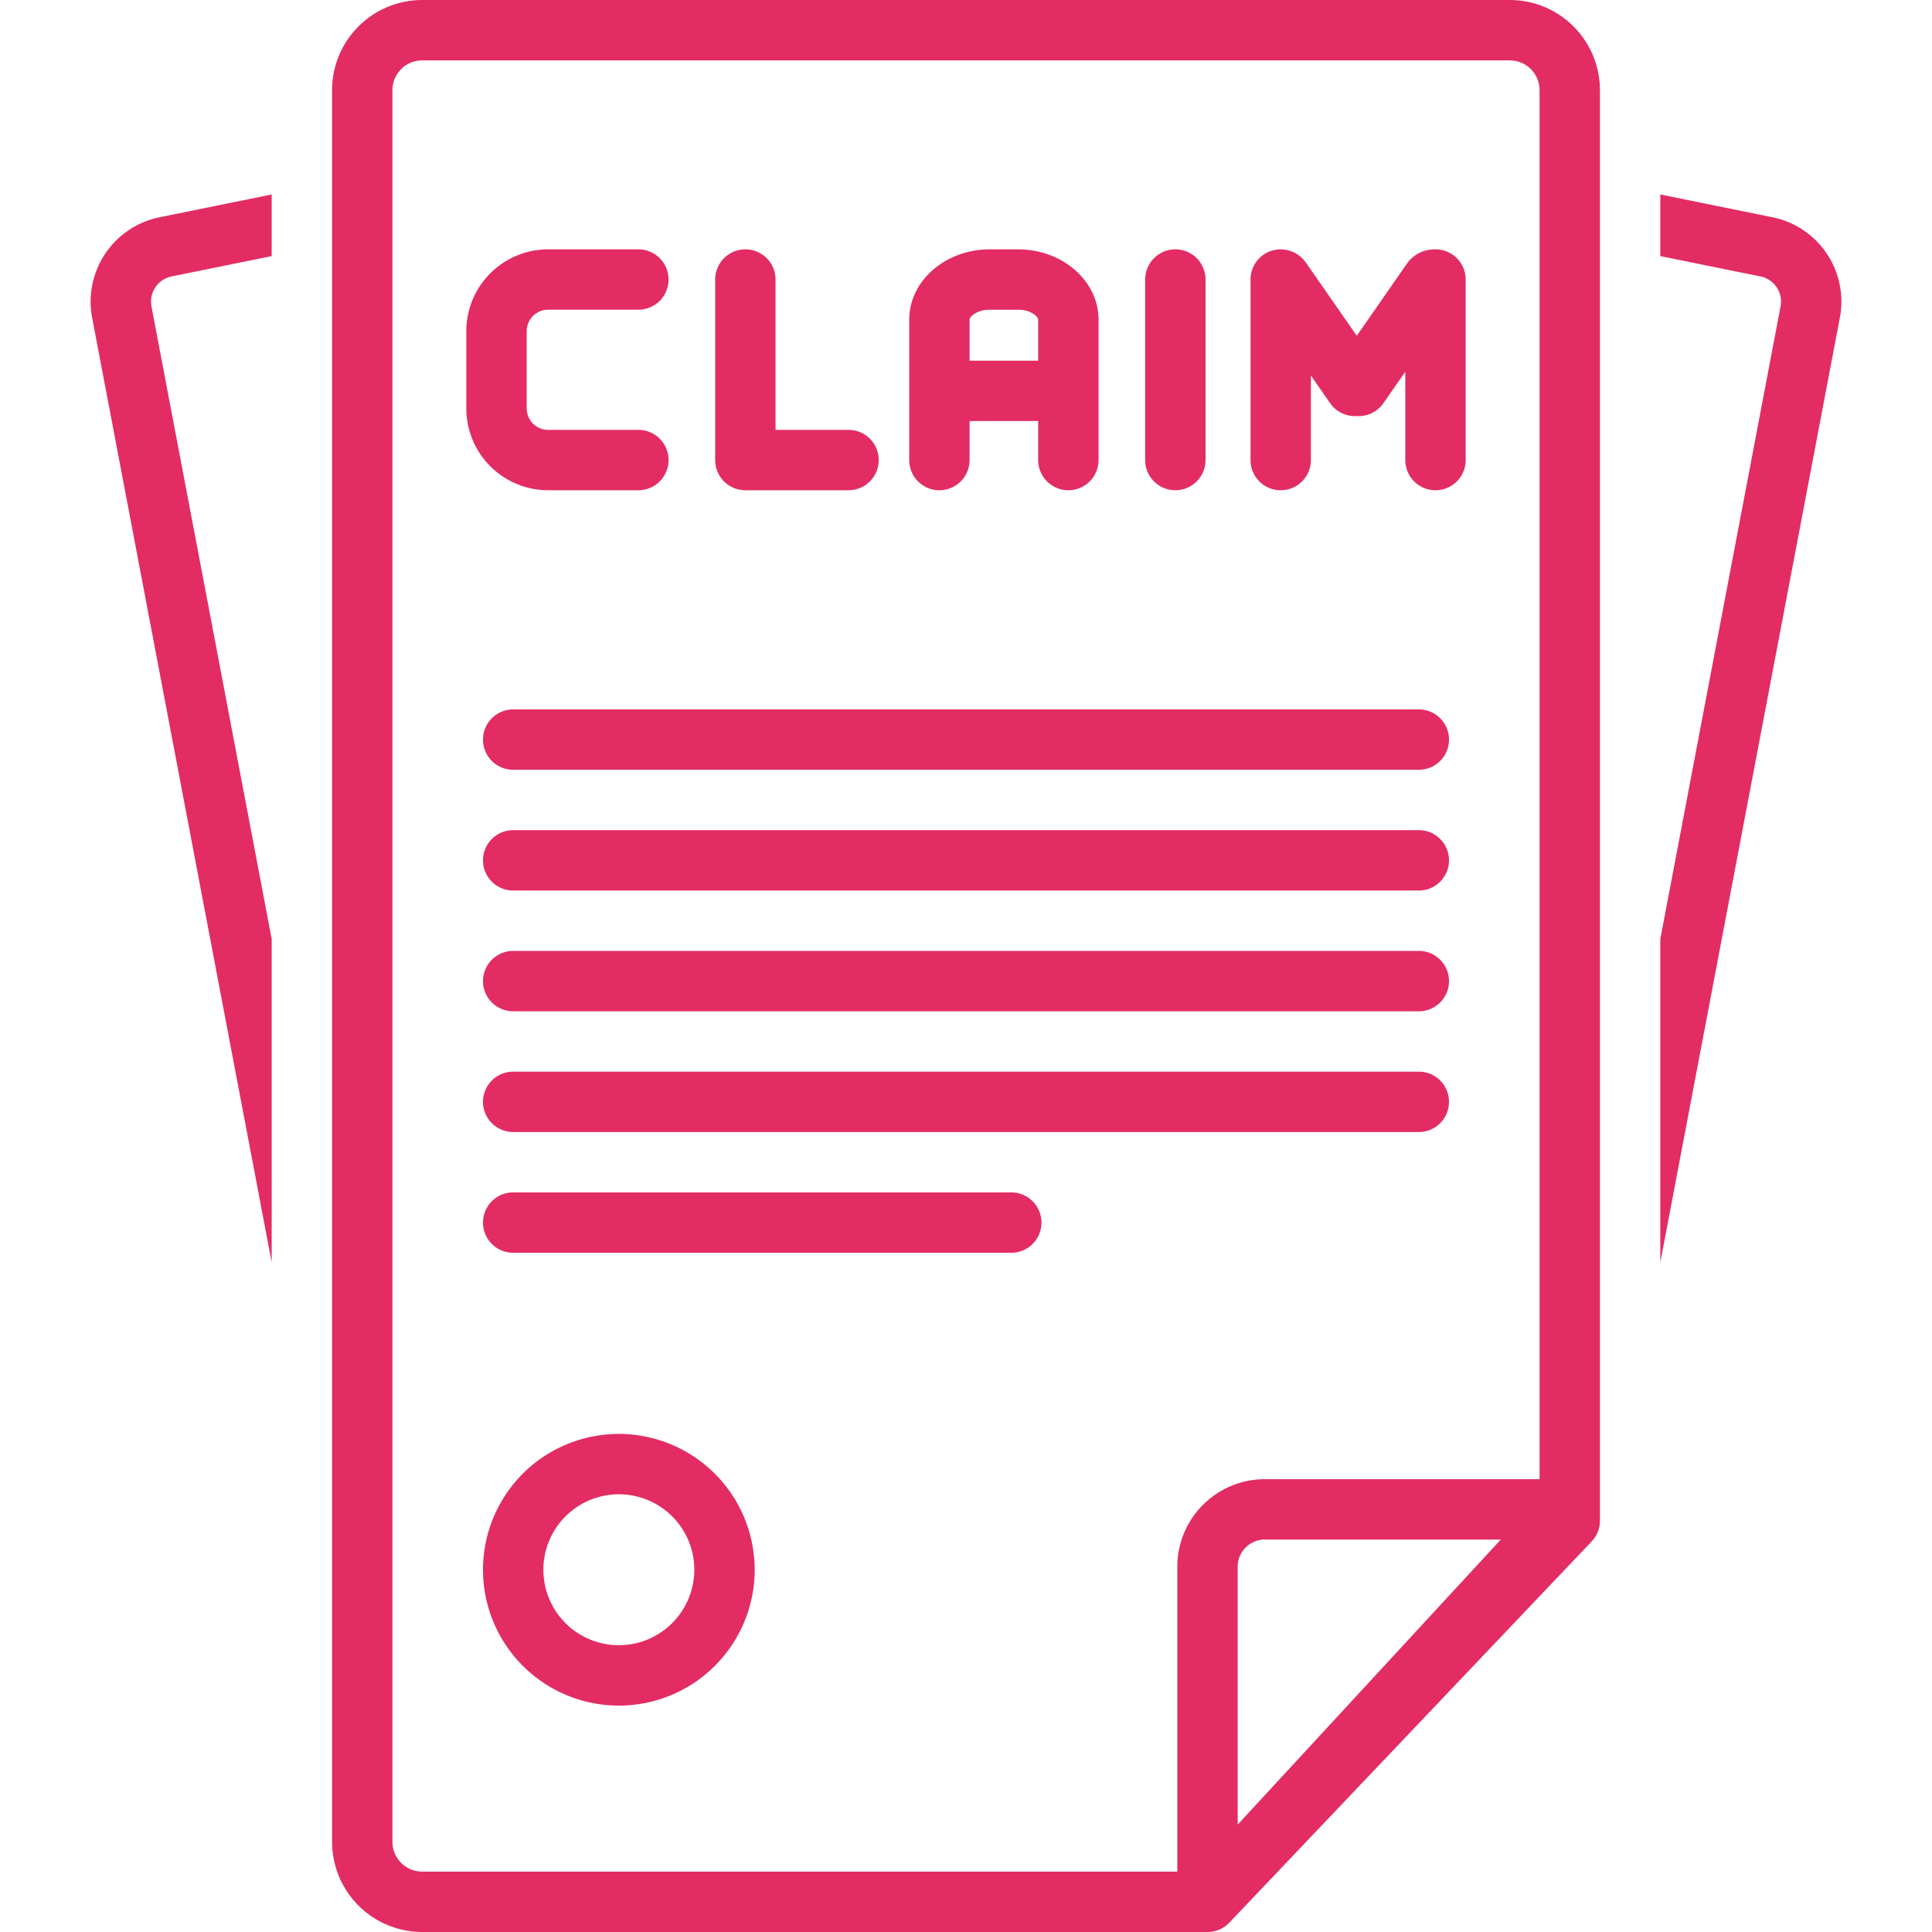
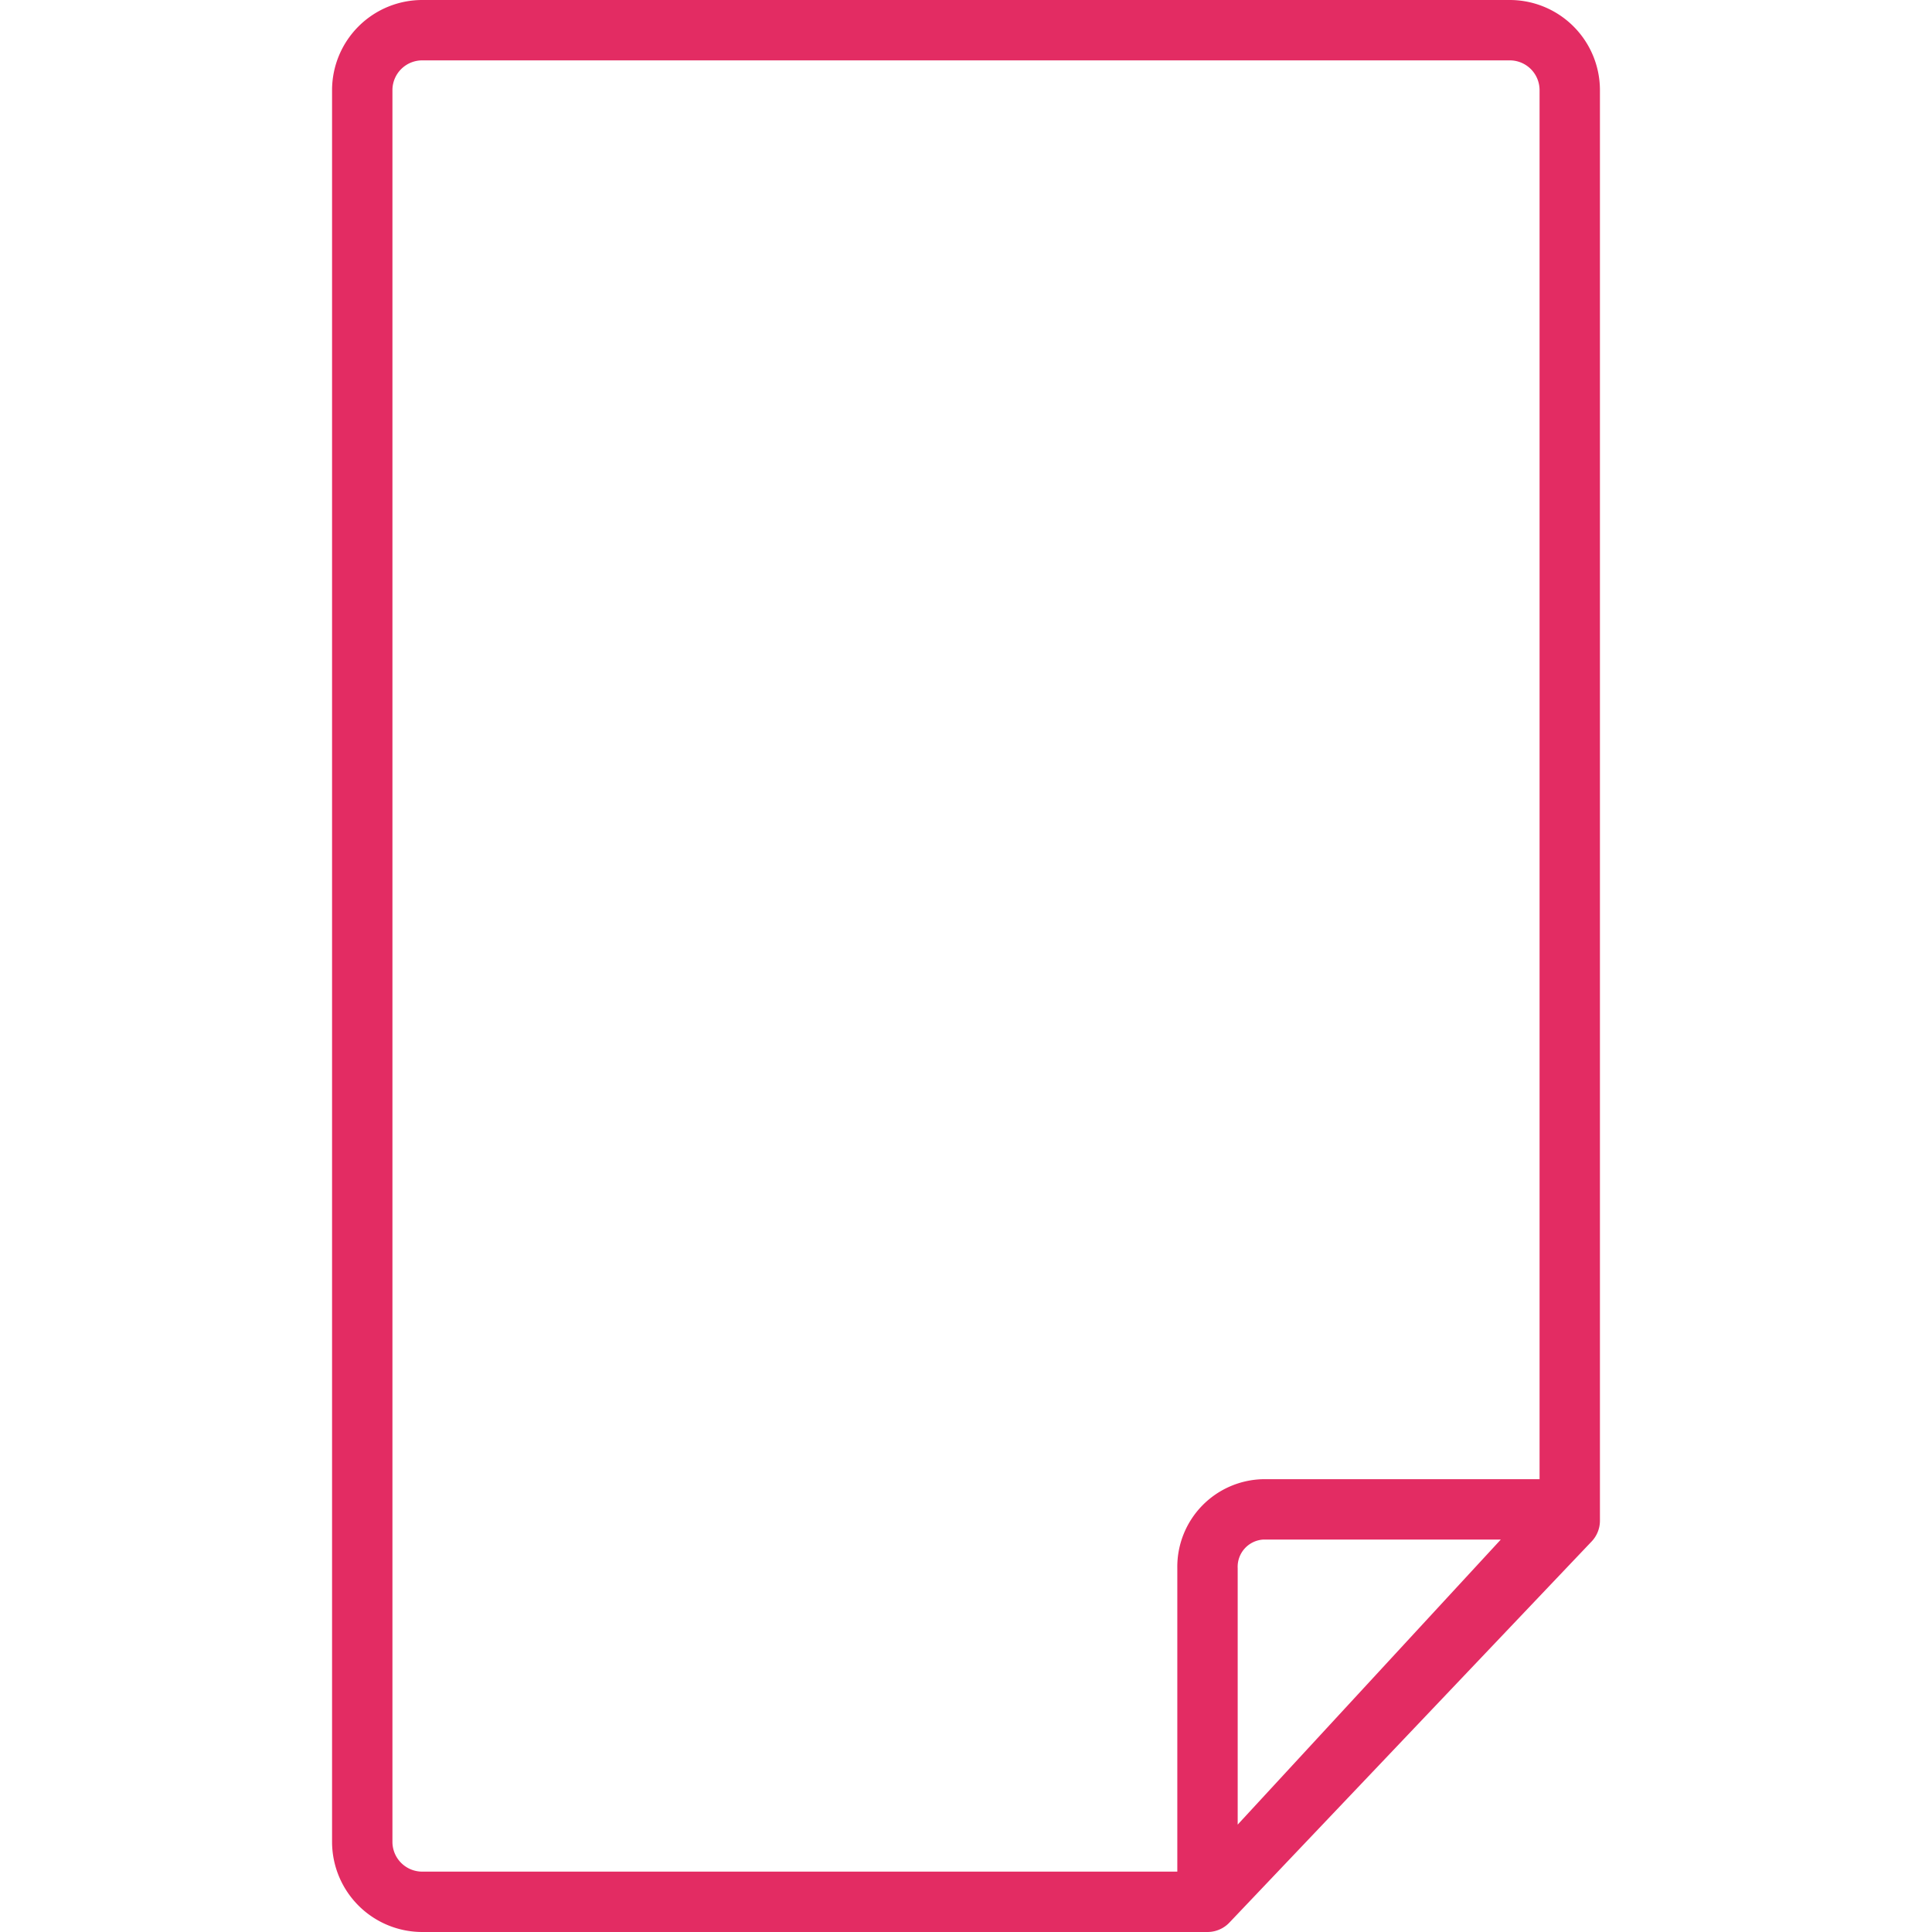
<svg xmlns="http://www.w3.org/2000/svg" version="1.1" width="512" height="512" x="0" y="0" viewBox="0 0 128 128" style="enable-background:new 0 0 512 512" xml:space="preserve" class="">
  <g>
-     <path d="M6.1 21.023 18 83.632V62.213l-7.97-41.936a1.706 1.706 0 0 1 1.393-1.973L18 16.967v-4.082l-7.35 1.493a5.706 5.706 0 0 0-4.55 6.645zM117.373 14.383 110 12.885v4.082l6.599 1.34a1.7 1.7 0 0 1 1.372 1.97L110 62.213v21.42l11.9-62.611a5.7 5.7 0 0 0-4.527-6.64zM94 63H34a2 2 0 0 0 0 4h60a2 2 0 0 0 0-4zM94 71H34a2 2 0 0 0 0 4h60a2 2 0 0 0 0-4zM94 47H34a2 2 0 0 0 0 4h60a2 2 0 0 0 0-4zM94 55H34a2 2 0 0 0 0 4h60a2 2 0 0 0 0-4zM67 79H34a2 2 0 0 0 0 4h33a2 2 0 0 0 0-4zM41 95a9 9 0 1 0 9 9 9.01 9.01 0 0 0-9-9zm0 14a5 5 0 1 1 5-5 5.006 5.006 0 0 1-5 5zM62.238 32.48a2 2 0 0 0 2-2v-2.585h4.544v2.585a2 2 0 1 0 4 0V21.18c0-2.57-2.392-4.66-5.334-4.66h-1.876c-2.941 0-5.334 2.09-5.334 4.66v9.302a2 2 0 0 0 2 2zm3.334-11.96h1.876c.866 0 1.334.467 1.334.659v2.717h-4.544v-2.717c0-.192.468-.66 1.334-.66zM36.313 32.48h5.981a2 2 0 0 0 0-4h-5.981a1.419 1.419 0 0 1-1.418-1.417v-5.127a1.419 1.419 0 0 1 1.418-1.417h5.981a2 2 0 0 0 0-4h-5.981a5.423 5.423 0 0 0-5.418 5.417v5.127a5.423 5.423 0 0 0 5.418 5.417zM49.382 32.48h6.836a2 2 0 0 0 0-4h-4.836v-9.96a2 2 0 1 0-4 0v11.96a2 2 0 0 0 2 2zM77.87 32.48a2 2 0 0 0 2-2V18.52a2 2 0 1 0-4 0v11.96a2 2 0 0 0 2 2zM84.85 32.48a2 2 0 0 0 2-2v-5.6l1.273 1.83a1.996 1.996 0 0 0 1.644.858l.245.001a1.997 1.997 0 0 0 1.643-.858l1.45-2.084v5.854a2 2 0 1 0 4 0V18.52a2 2 0 0 0-2-2 2.247 2.247 0 0 0-1.856.894l-3.36 4.832-3.36-4.833a2.064 2.064 0 0 0-1.678-.894 2 2 0 0 0-2 2v11.962a2 2 0 0 0 2 2z" fill="#e32c63" opacity="1" data-original="#000000" class="" />
    <path d="M100.001 0H27.999A5.978 5.978 0 0 0 22 5.942v116.116A5.978 5.978 0 0 0 27.999 128H80a2.003 2.003 0 0 0 1.47-.644l23.954-25.203a2.002 2.002 0 0 0 .576-1.405V5.942A5.978 5.978 0 0 0 100.001 0zM82 120.885v-16.99A1.807 1.807 0 0 1 83.698 102h15.734zm-56 1.173V5.942A1.974 1.974 0 0 1 27.999 4h72.002A1.973 1.973 0 0 1 102 5.942V98H83.698A5.806 5.806 0 0 0 78 103.895V124H27.999A1.974 1.974 0 0 1 26 122.058z" fill="#e32c63" opacity="1" data-original="#000000" class="" />
  </g>
</svg>